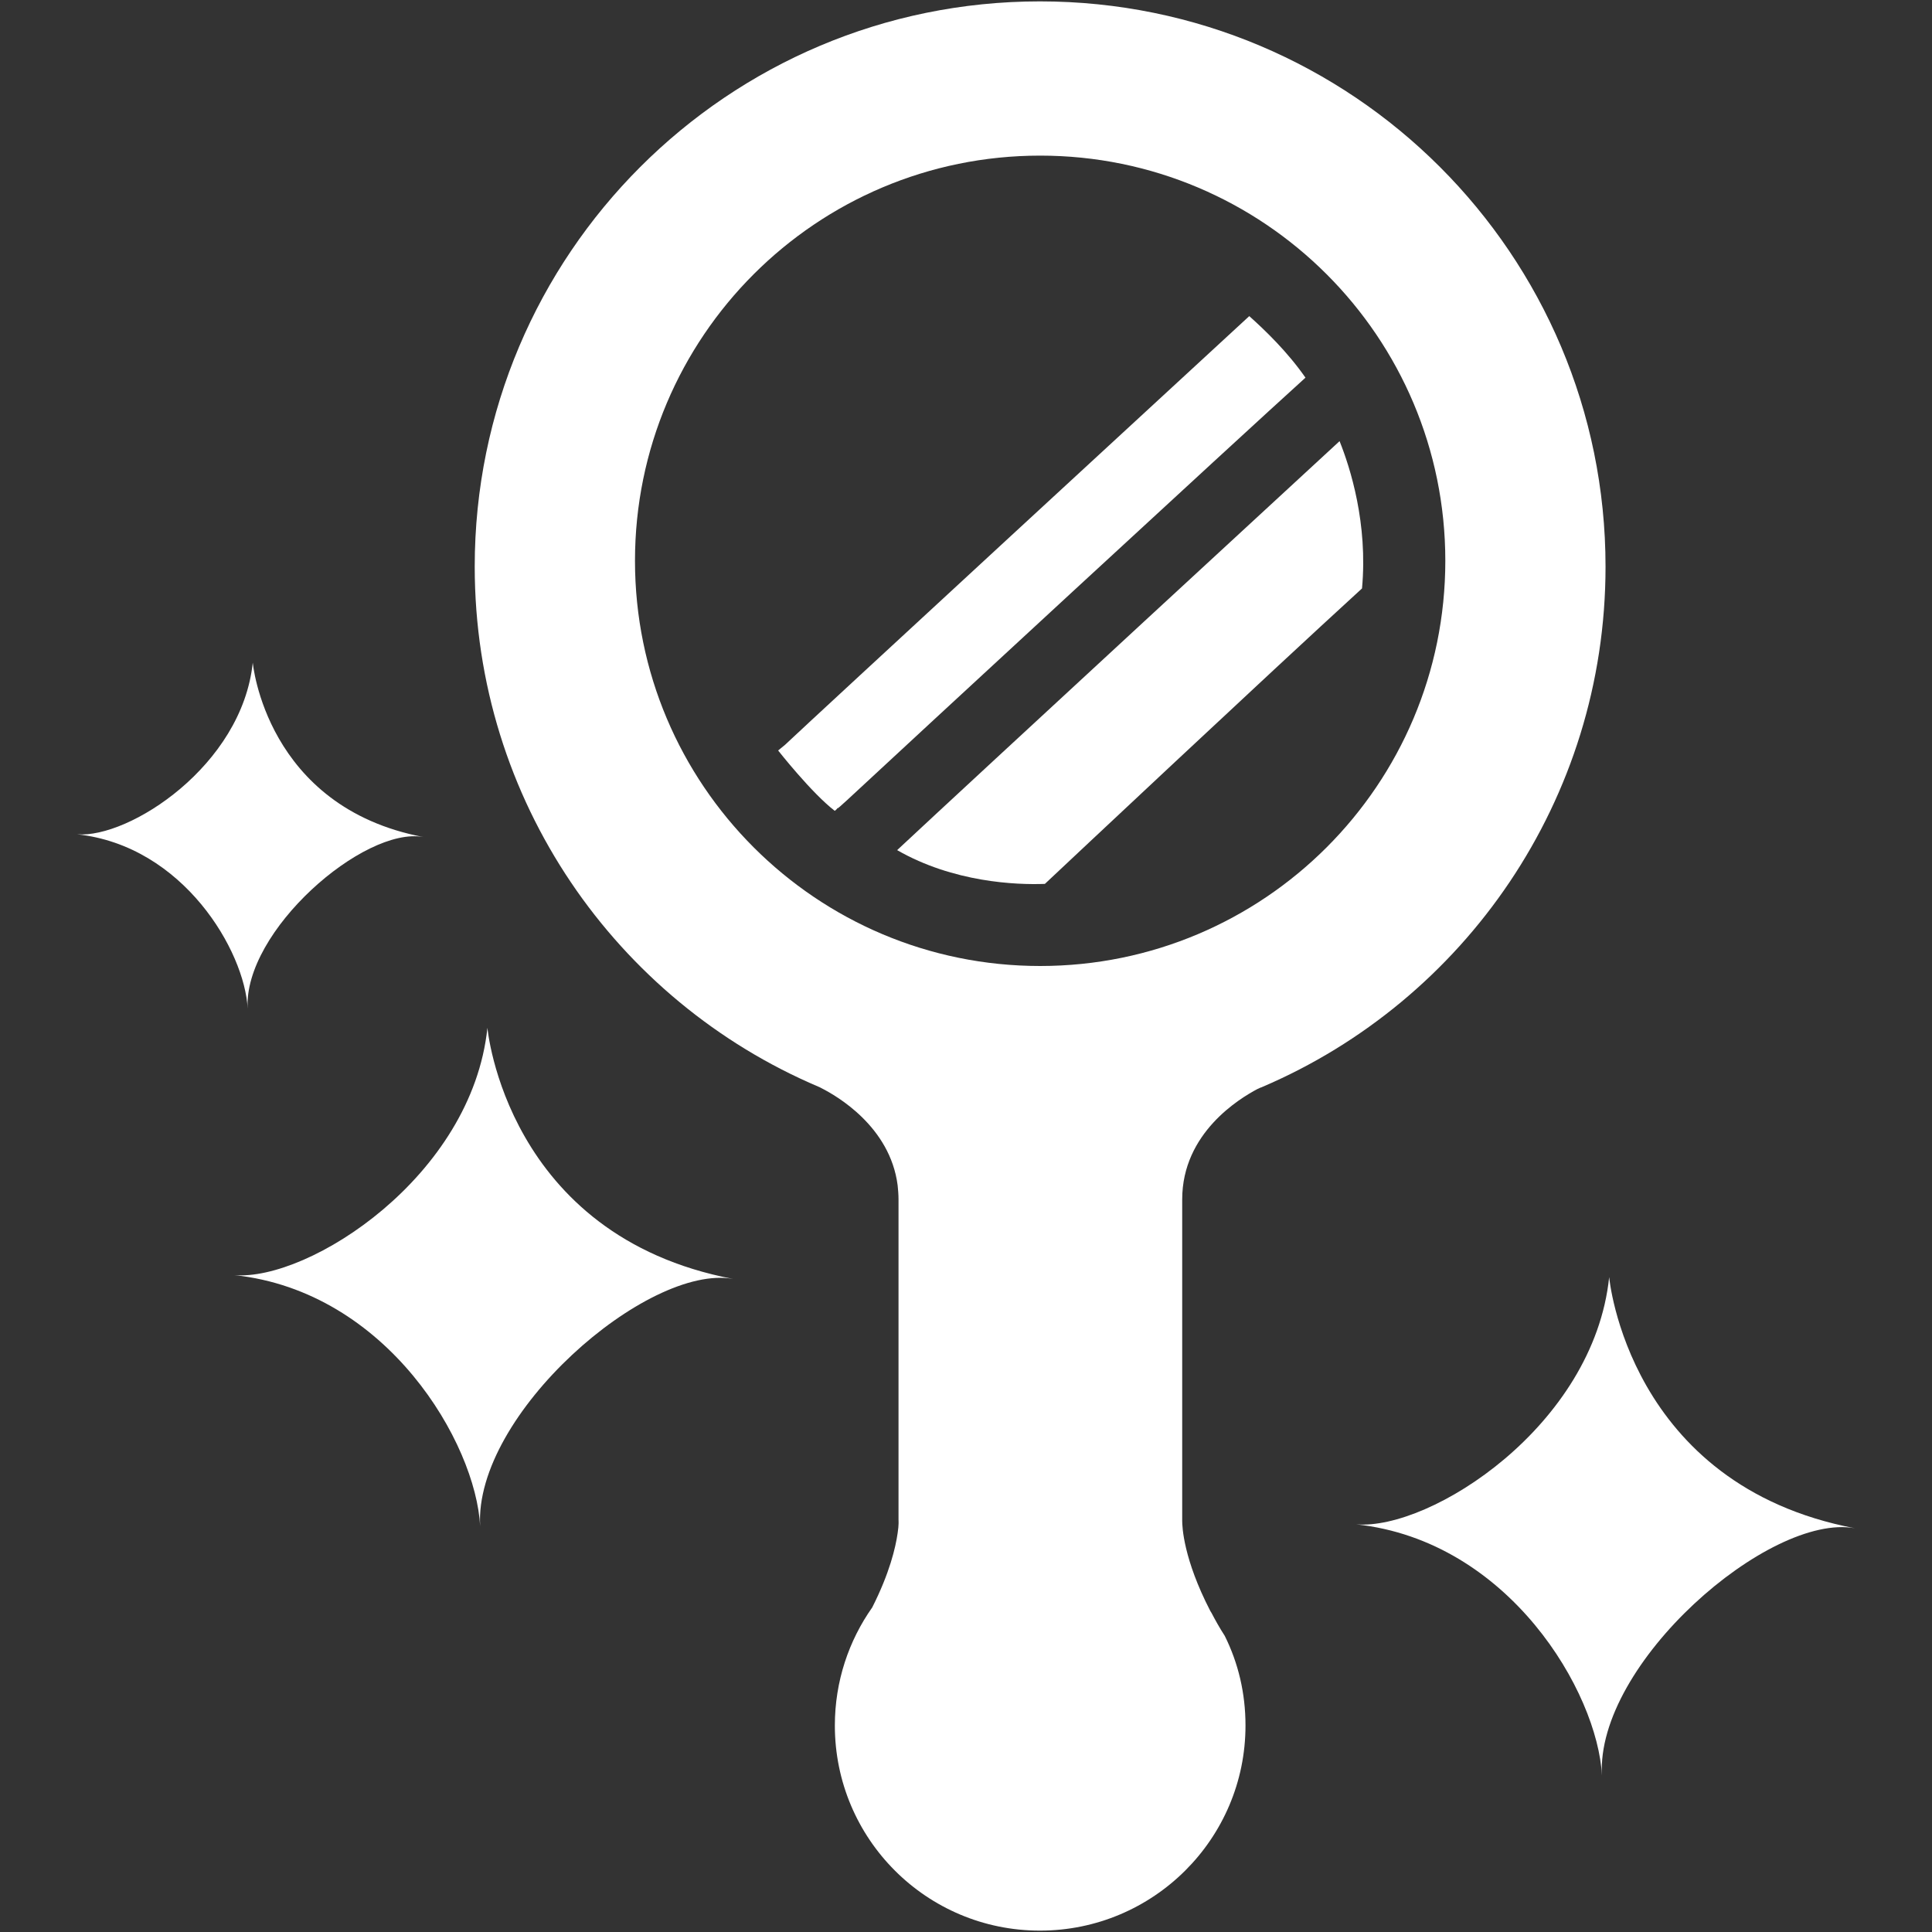
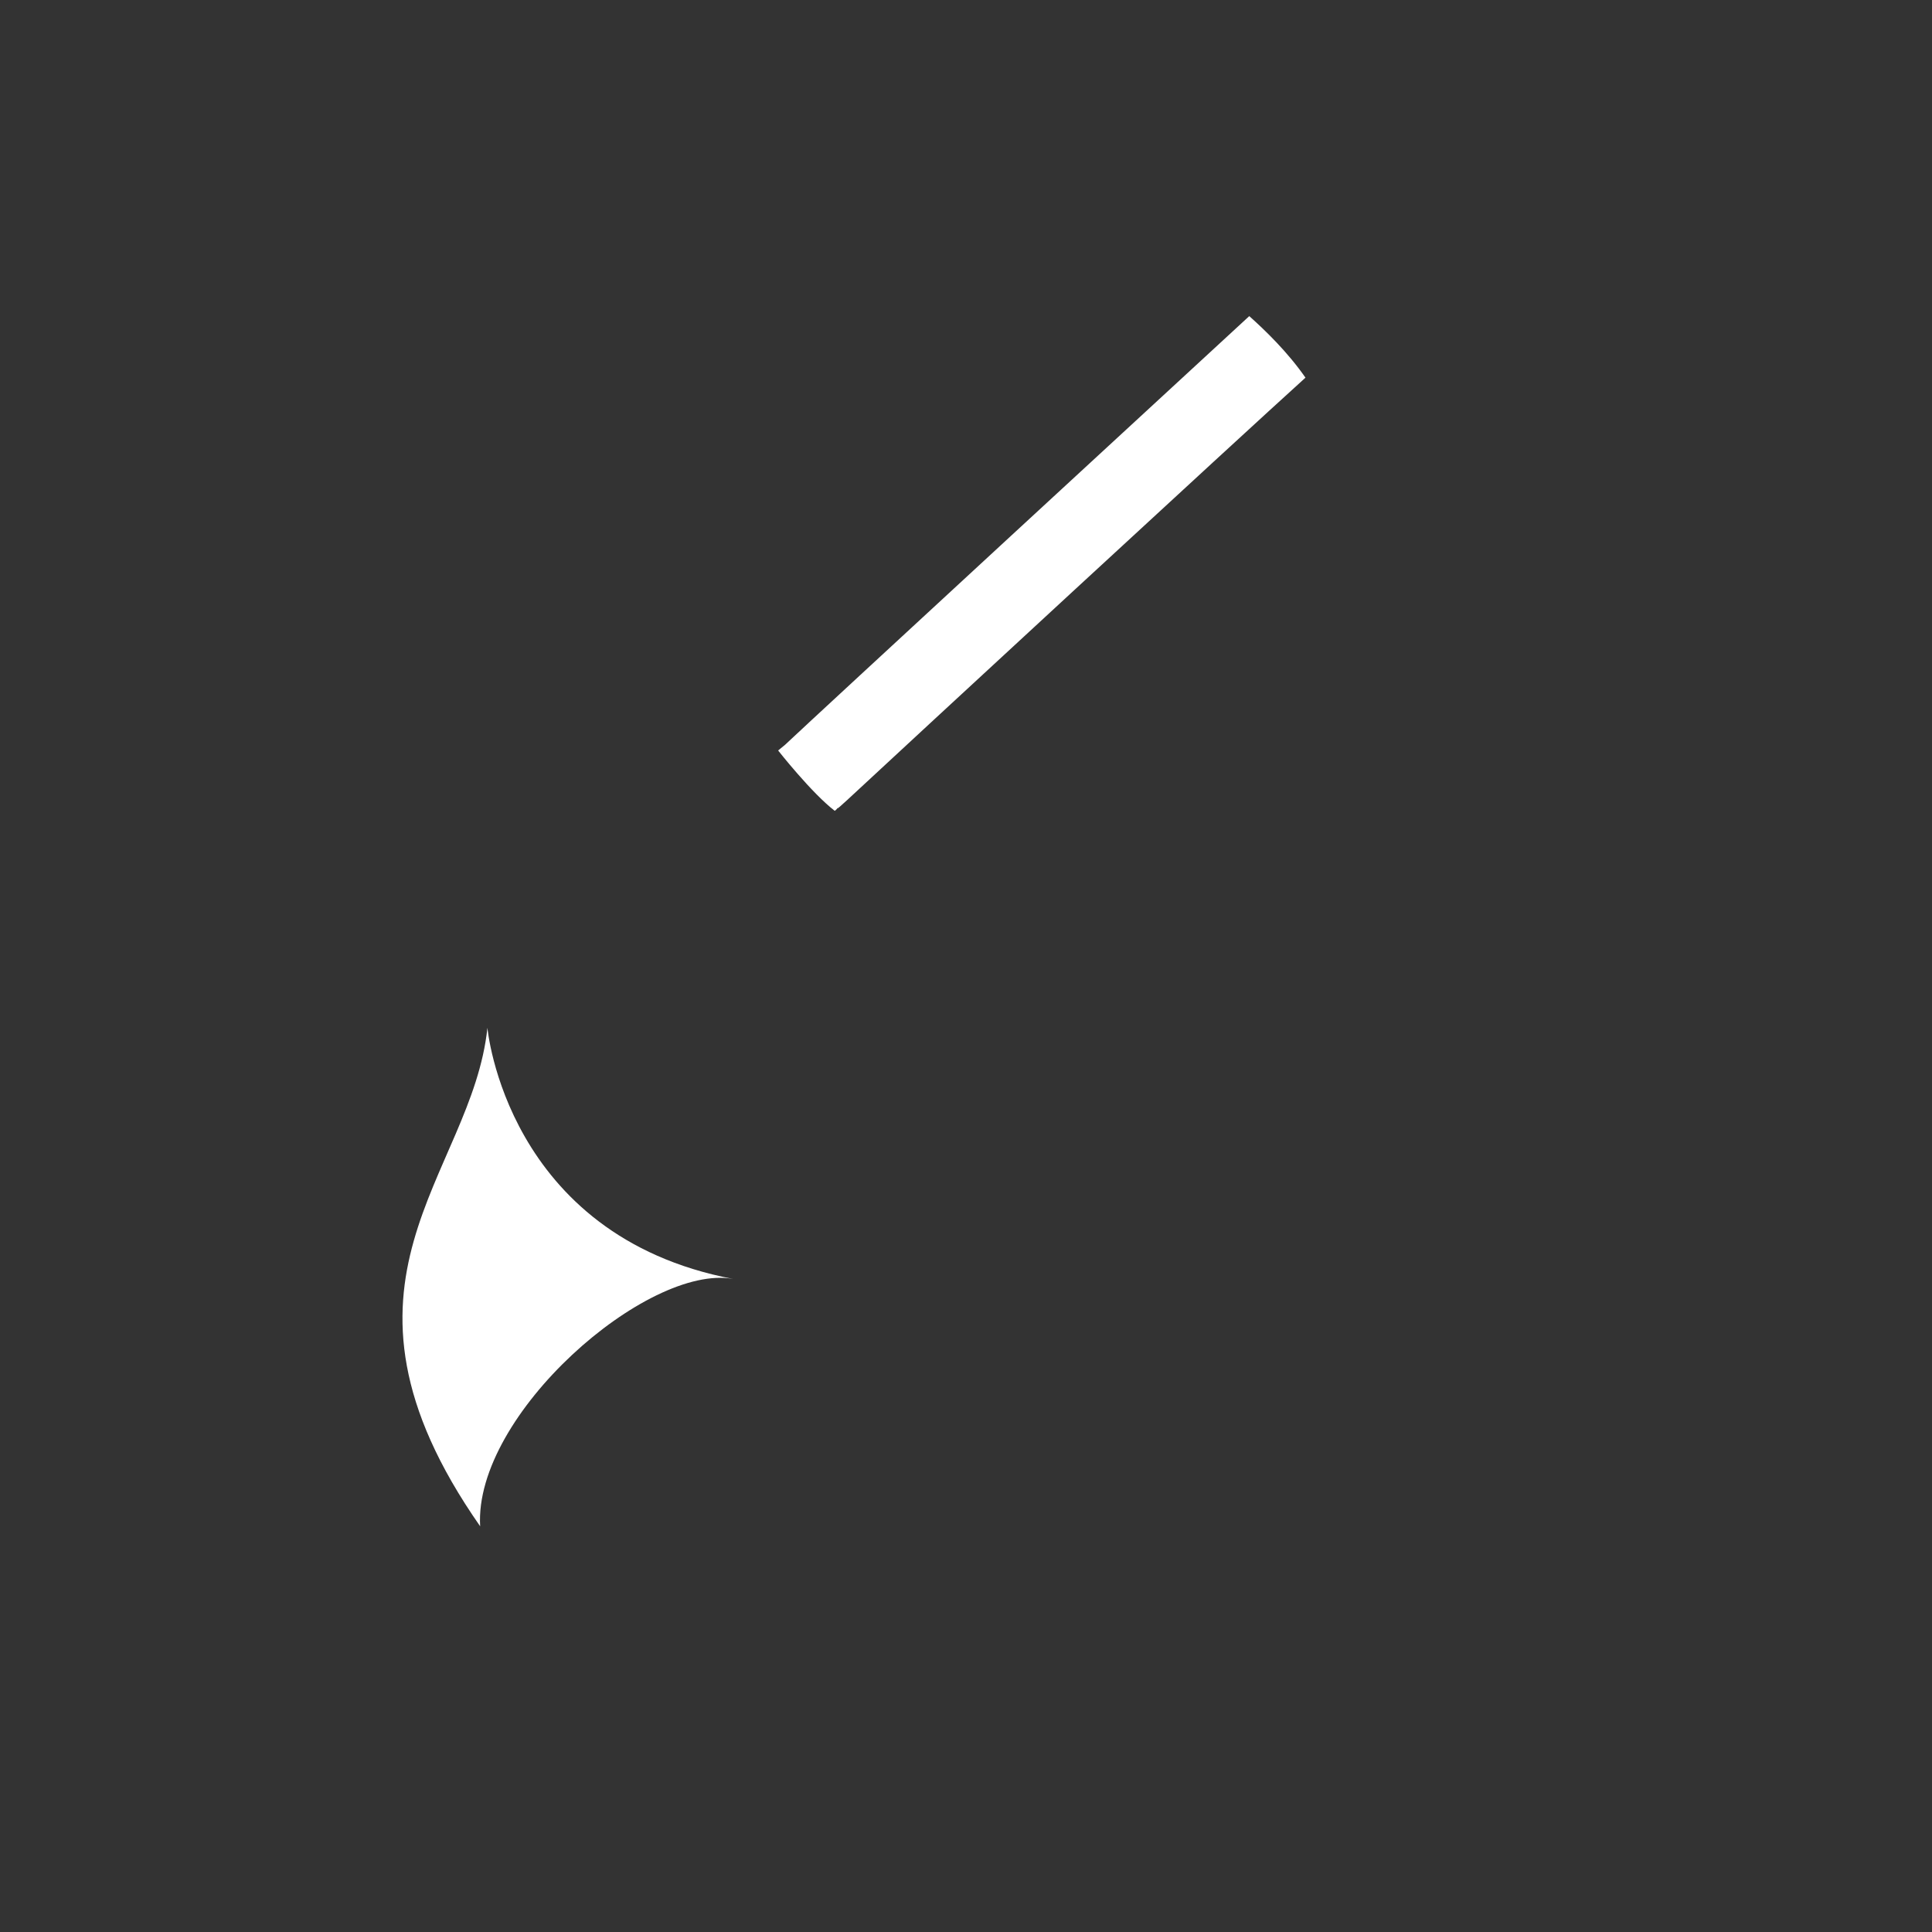
<svg xmlns="http://www.w3.org/2000/svg" width="42" height="42" viewBox="0 0 42 42" fill="none">
  <rect x="0" y="0" width="42" height="42" fill="#333333" stroke="none" />
-   <path d="M22.607 0.03C15.822 0.03 10.32 5.532 10.32 12.317C10.32 17.405 13.403 21.761 17.797 23.626C17.797 23.626 17.826 23.636 17.872 23.663C18.177 23.82 19.349 24.484 19.514 25.768C19.524 25.861 19.533 25.971 19.533 26.074C19.533 27.781 19.533 33.044 19.533 33.044C19.533 33.044 19.543 33.145 19.514 33.328C19.469 33.643 19.34 34.197 18.961 34.945C18.453 35.665 18.149 36.551 18.149 37.511C18.149 39.976 20.143 41.97 22.607 41.97C25.071 41.97 27.076 39.976 27.076 37.511C27.076 36.81 26.92 36.155 26.625 35.562C26.512 35.388 26.42 35.221 26.337 35.063C26.328 35.046 26.319 35.037 26.31 35.019C25.727 33.892 25.7 33.191 25.7 33.061C25.7 33.053 25.7 33.044 25.7 33.044C25.7 33.044 25.7 27.781 25.7 26.074C25.7 24.625 26.956 23.876 27.334 23.675C27.361 23.663 27.381 23.656 27.398 23.645C27.409 23.645 27.426 23.636 27.444 23.628C31.829 21.754 34.903 17.396 34.903 12.319C34.903 5.533 29.402 0.03 22.607 0.03ZM22.612 21C17.746 21 13.804 17.056 13.804 12.191C13.804 7.326 17.746 3.383 22.612 3.383C27.477 3.383 31.42 7.326 31.42 12.191C31.42 17.057 27.477 21 22.612 21Z" fill="white" />
-   <path d="M29.121 9.59C28.985 9.714 21.089 16.998 19.503 18.481C20.725 19.183 22.091 19.239 22.715 19.215C23.236 18.726 27.442 14.774 29.609 12.792C29.739 11.381 29.354 10.17 29.121 9.59Z" fill="white" />
  <path d="M28.38 8.21C26.889 9.558 19.701 16.198 18.416 17.393C18.416 17.393 18.416 17.393 18.246 17.546C18.236 17.546 18.227 17.564 18.21 17.564C18.191 17.591 18.174 17.609 18.147 17.627C17.644 17.241 16.916 16.315 16.916 16.315L17.068 16.19C17.481 15.794 26.366 7.6 27.158 6.872C27.509 7.187 27.985 7.644 28.38 8.21Z" fill="white" />
  <path d="M18.245 17.546C18.227 17.563 18.218 17.571 18.218 17.571C18.218 17.571 18.218 17.571 18.21 17.563C18.227 17.563 18.236 17.546 18.245 17.546Z" fill="white" />
-   <path d="M34.982 27.763C34.982 27.763 35.385 32.284 40.324 33.223C38.464 32.881 34.684 36.169 34.825 38.598C34.732 36.792 32.811 33.496 29.483 33.138C31.102 33.271 34.646 30.994 34.982 27.763Z" fill="white" />
-   <path d="M5.495 14.404C5.495 14.404 5.774 17.544 9.203 18.196C7.911 17.96 5.287 20.243 5.384 21.928C5.321 20.675 3.986 18.386 1.676 18.137C2.8 18.229 5.262 16.648 5.495 14.404Z" fill="white" />
-   <path d="M10.596 22.343C10.596 22.343 10.998 26.864 15.937 27.803C14.077 27.464 10.297 30.751 10.438 33.18C10.345 31.374 8.424 28.076 5.097 27.72C6.715 27.852 10.26 25.576 10.596 22.343Z" fill="white" />
+   <path d="M10.596 22.343C10.596 22.343 10.998 26.864 15.937 27.803C14.077 27.464 10.297 30.751 10.438 33.18C6.715 27.852 10.26 25.576 10.596 22.343Z" fill="white" />
</svg>